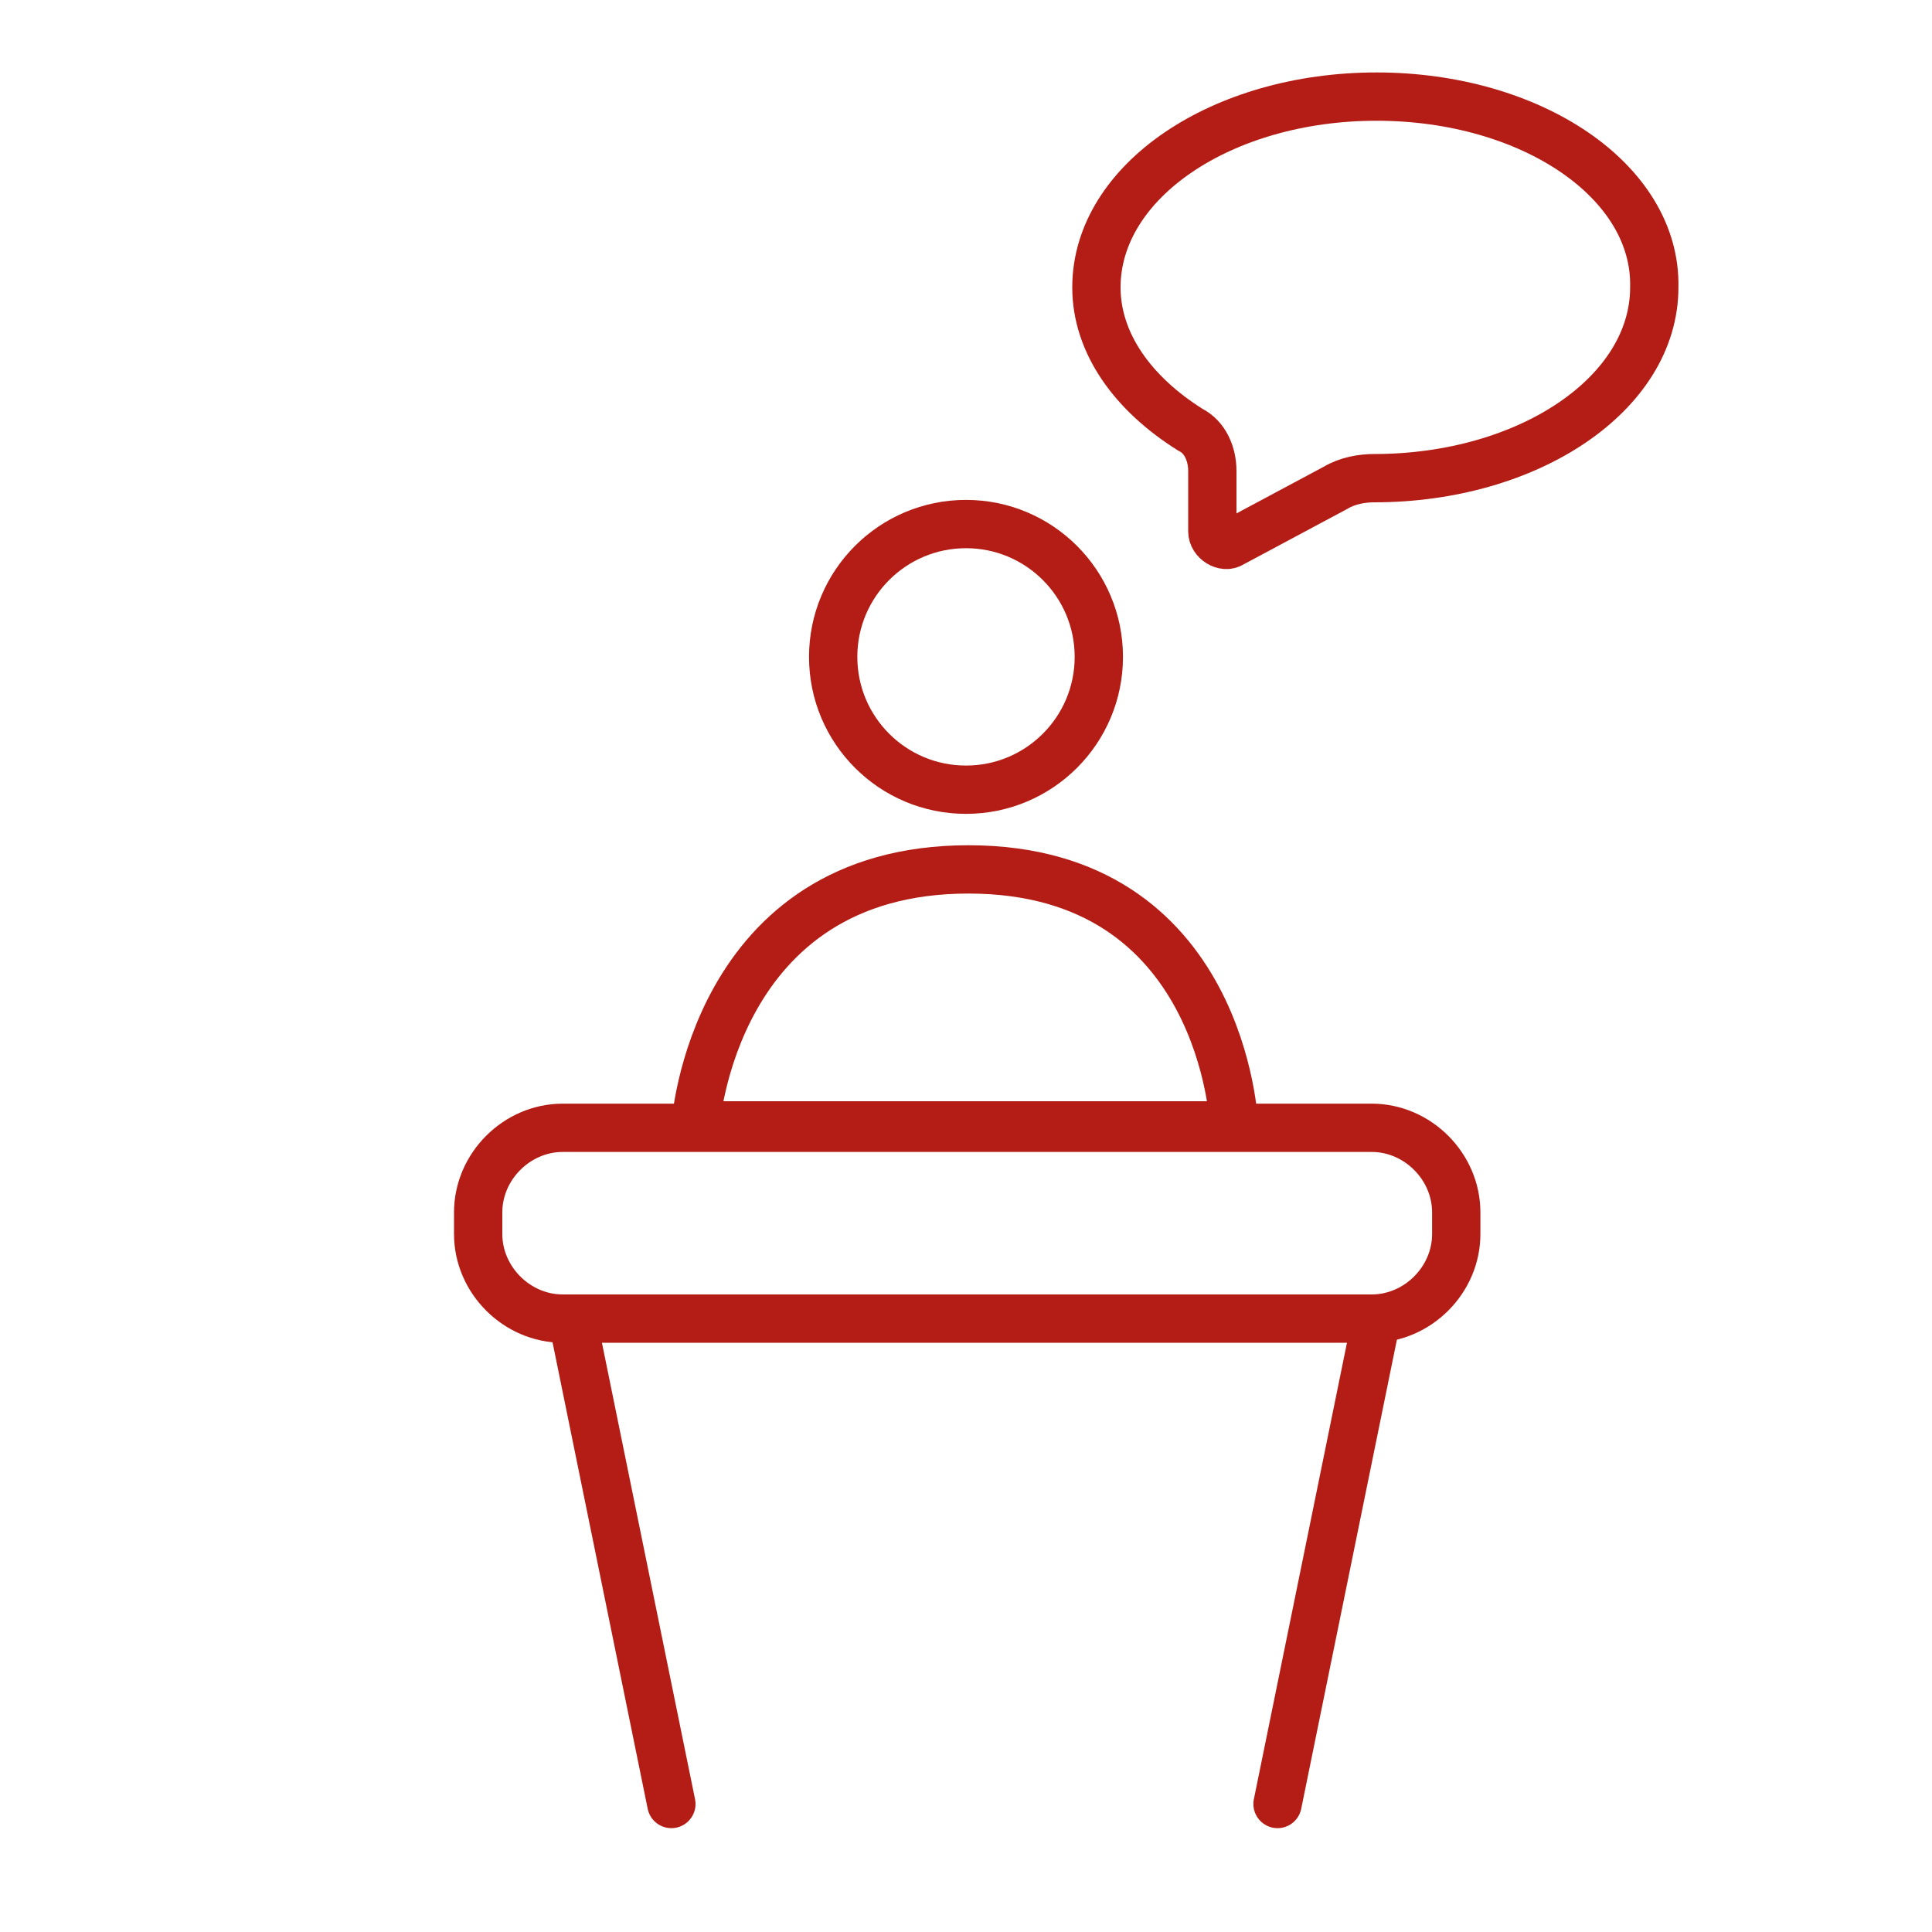
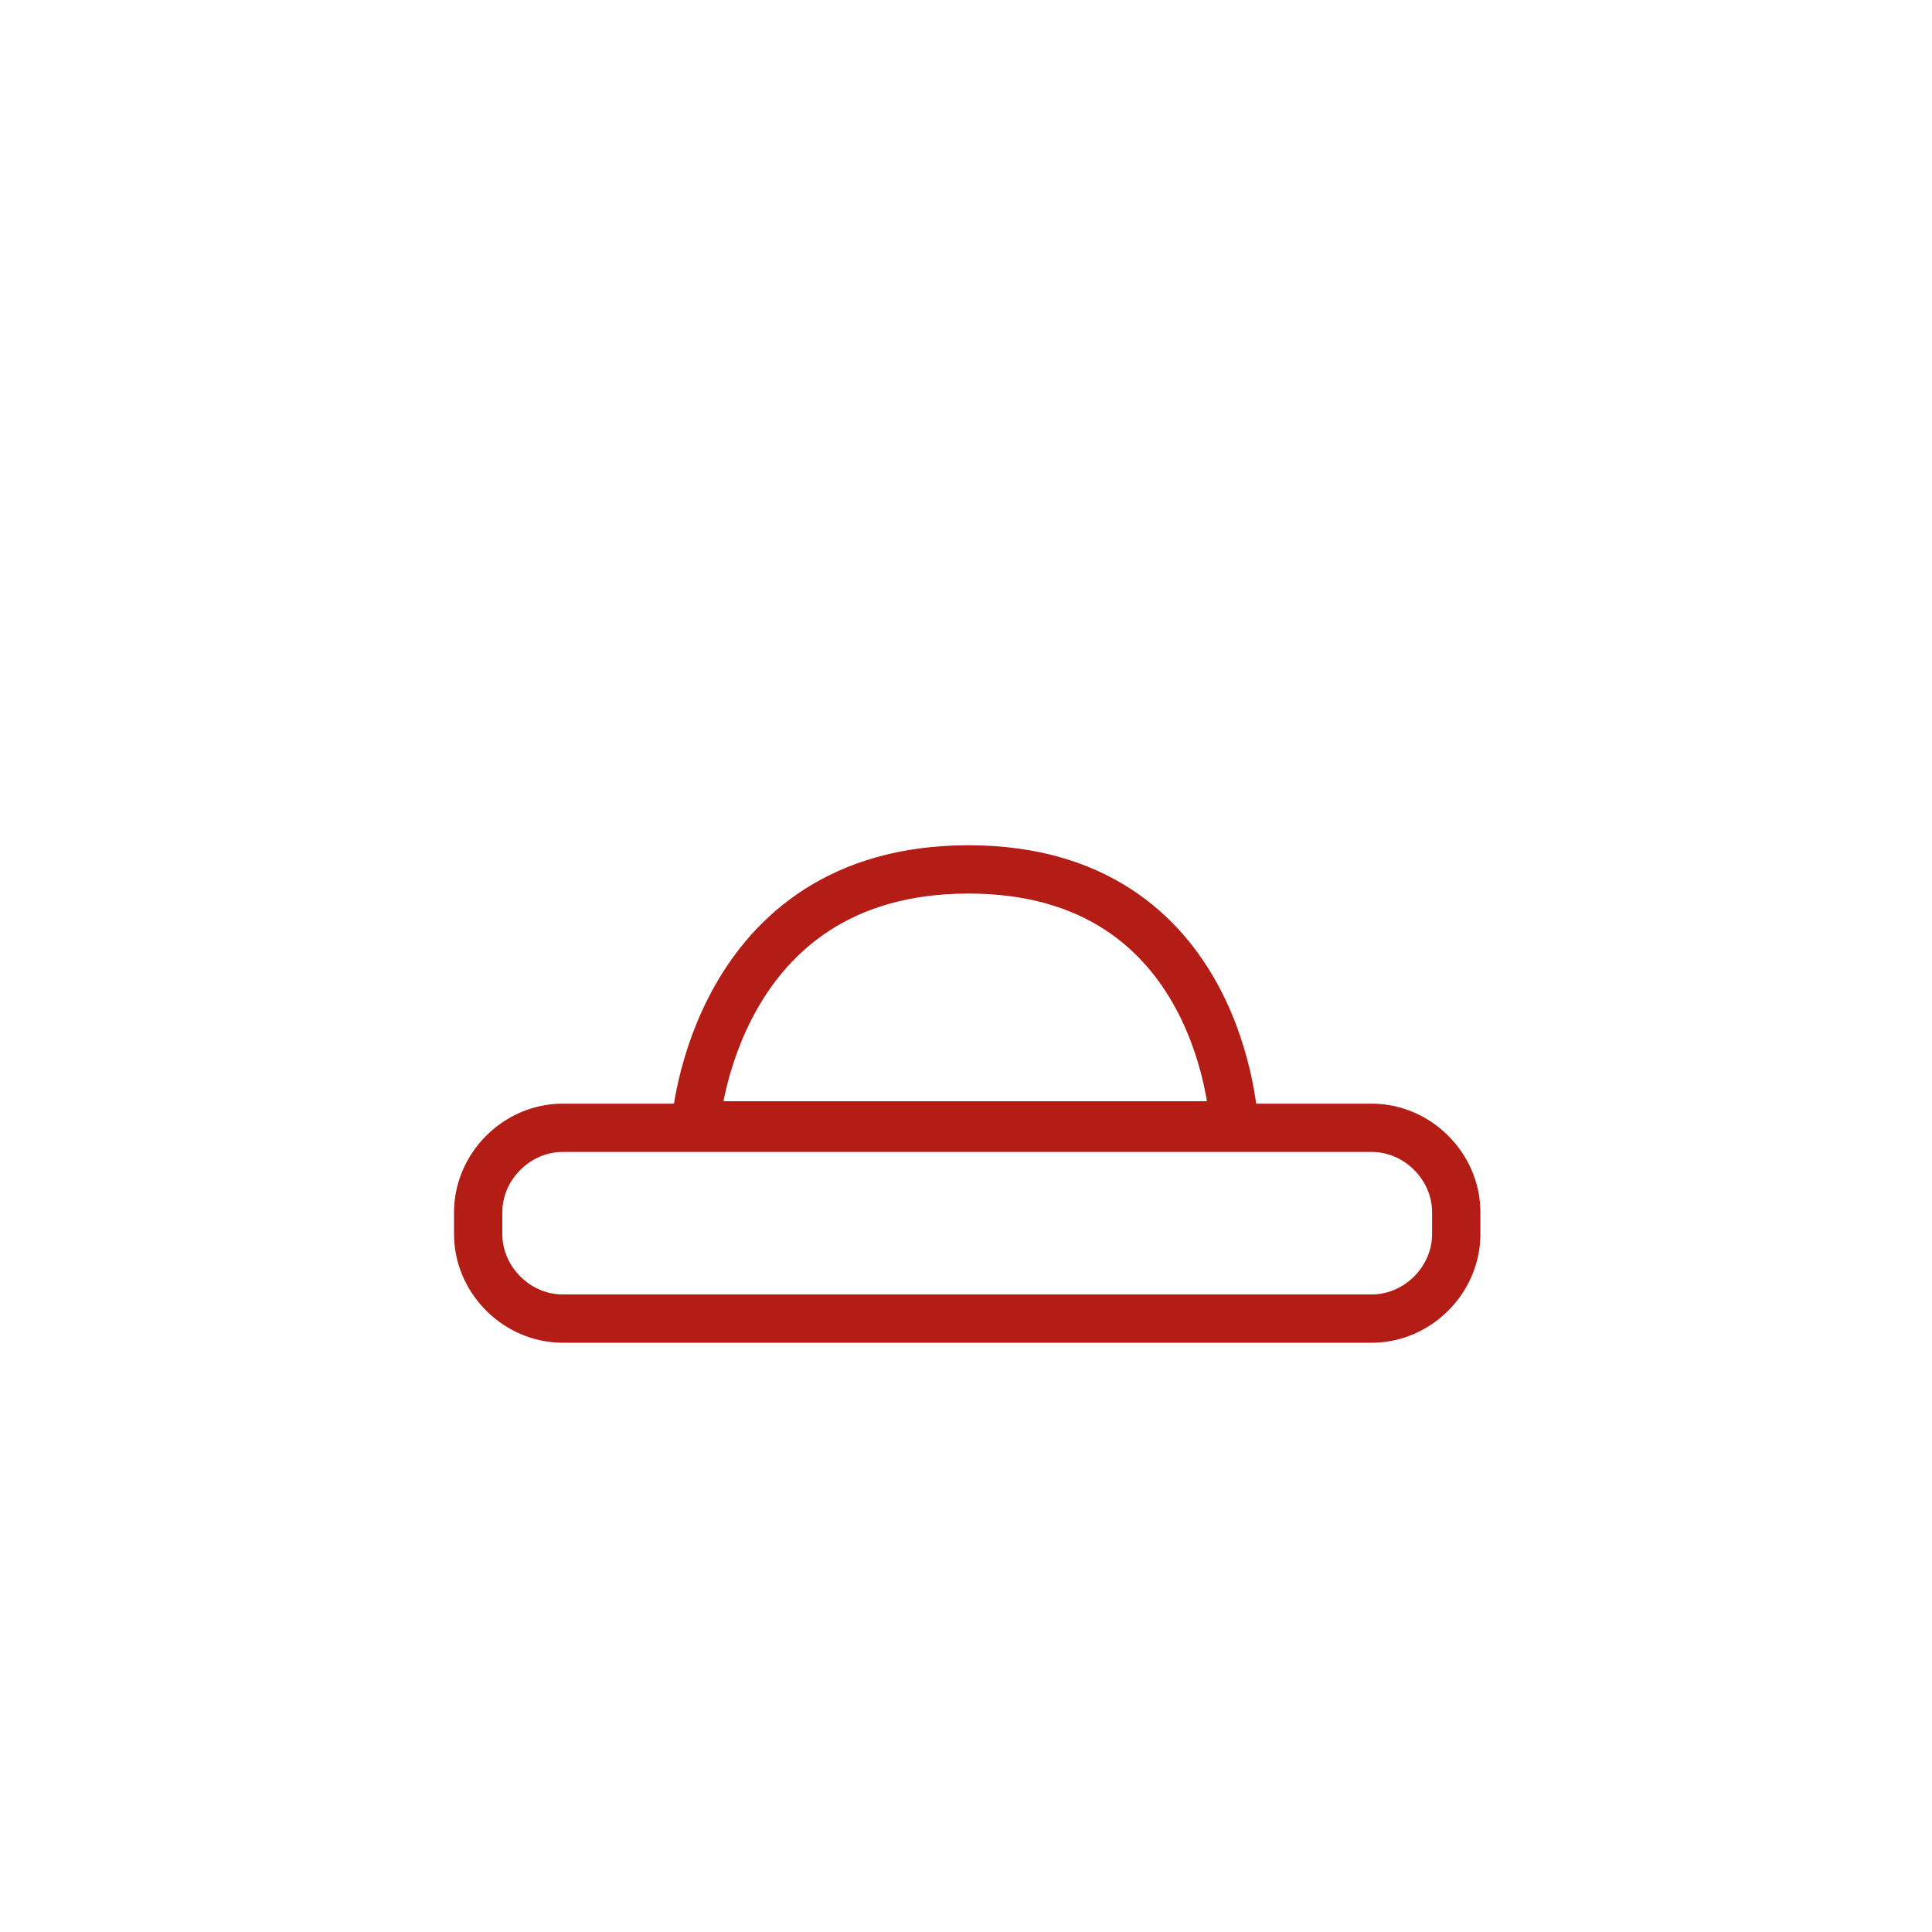
<svg xmlns="http://www.w3.org/2000/svg" version="1.1" id="Capa_1" x="0px" y="0px" viewBox="0 0 80 80" style="enable-background:new 0 0 80 80;" xml:space="preserve">
  <style type="text/css"> .st0{fill:none;stroke:#B31D15;stroke-width:2;stroke-linecap:round;stroke-linejoin:round;stroke-miterlimit:10;enable-background:new ;} .st1{fill:none;stroke:#B31D15;stroke-width:2;stroke-miterlimit:10;} .st2{fill:none;stroke:#B31D15;stroke-width:2;stroke-linecap:round;stroke-linejoin:round;stroke-miterlimit:10;} </style>
  <g>
    <g>
-       <circle class="st0" cx="40" cy="27.2" r="5.5" />
      <path class="st0" d="M28.8,46.6h22.3c0,0-0.4-10.6-11-10.6S28.8,46.6,28.8,46.6z" />
    </g>
    <path class="st1" d="M56.8,54.6l-33.5,0c-1.9,0-3.5-1.6-3.5-3.5v-0.9c0-1.9,1.6-3.5,3.5-3.5h33.5c1.9,0,3.5,1.6,3.5,3.5v0.9 C60.3,53,58.7,54.6,56.8,54.6z" />
-     <line class="st2" x1="23.7" y1="54.6" x2="27.8" y2="74.7" />
-     <line class="st2" x1="57" y1="54.6" x2="52.9" y2="74.7" />
  </g>
-   <path class="st2" d="M57,4c-6.4,0-11.6,3.5-11.6,7.9c0,2.3,1.5,4.4,3.9,5.9c0.6,0.3,0.9,1,0.9,1.7V22c0,0.4,0.5,0.7,0.8,0.5l4.3-2.3 c0.5-0.3,1.1-0.4,1.6-0.4l0,0c6.4,0,11.6-3.5,11.6-7.9C68.6,7.5,63.4,4,57,4z" />
</svg>